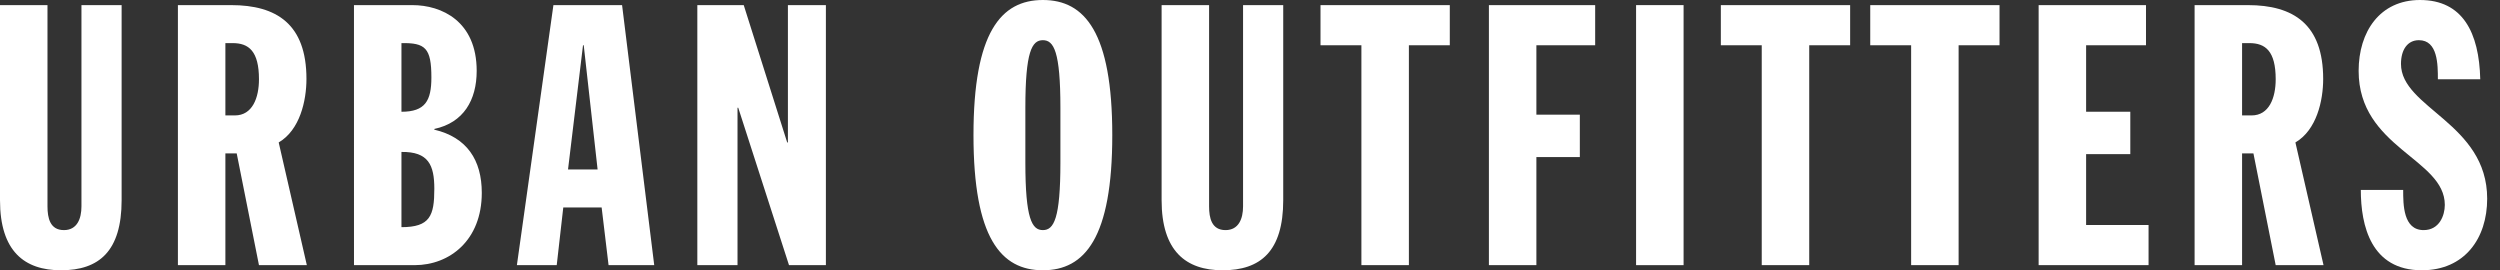
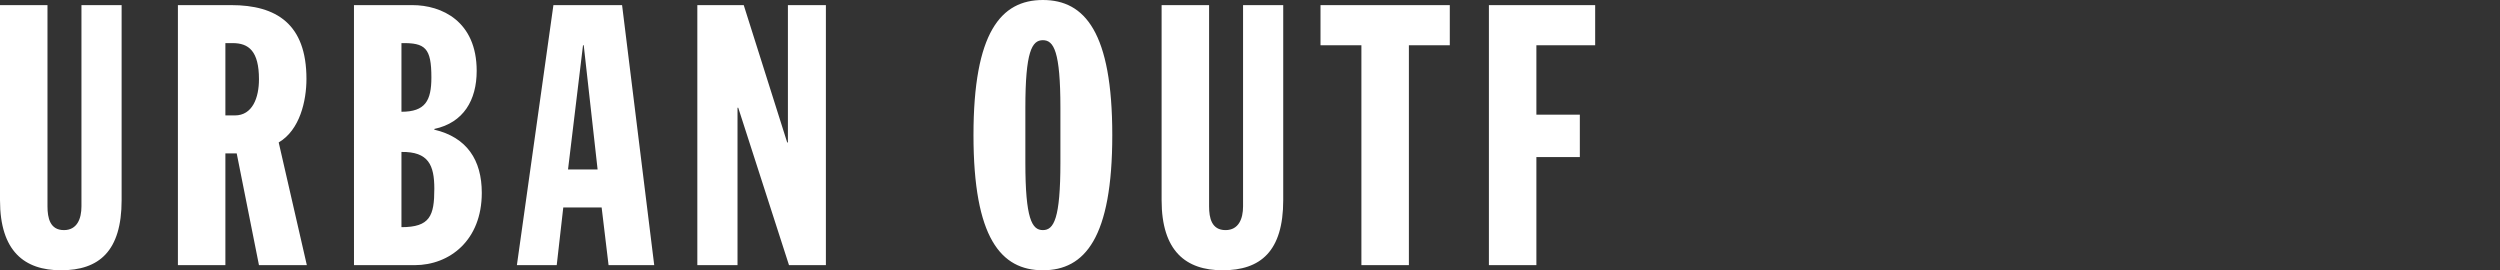
<svg xmlns="http://www.w3.org/2000/svg" width="148" height="16" viewBox="0 0 148 16" fill="none">
  <rect x="0" y="0" width="148" height="16" fill="#333333" stroke="none" />
  <g clip-path="url(#clip0_11486_3841)">
    <path d="M0 0.303H2.811V12.216C2.811 12.908 2.963 13.622 3.784 13.622C4.563 13.622 4.822 12.951 4.822 12.216V0.303H7.2V11.849C7.2 14.876 5.859 16 3.611 16C1.449 16 0 14.876 0 11.849V0.303ZM13.343 6.833H13.905C14.942 6.833 15.331 5.795 15.331 4.692C15.331 3.027 14.726 2.552 13.775 2.552H13.343V6.833ZM10.532 0.303H13.688C16.37 0.303 18.142 1.427 18.142 4.671C18.142 5.968 17.753 7.697 16.499 8.433L18.165 15.697H15.331L14.013 9.081H13.343V15.697H10.532V0.303ZM23.766 13.448C25.453 13.448 25.712 12.778 25.712 11.178C25.712 9.773 25.366 8.973 23.766 8.995V13.448ZM23.766 6.616C25.172 6.616 25.538 5.967 25.538 4.584C25.538 2.833 25.172 2.53 23.766 2.552V6.616ZM20.955 0.303H24.415C26.145 0.303 28.22 1.254 28.22 4.195C28.22 5.925 27.442 7.265 25.713 7.633V7.676C27.636 8.13 28.522 9.47 28.522 11.416C28.522 14.227 26.62 15.697 24.544 15.697H20.956L20.955 0.303ZM34.557 2.681H34.514L33.627 10.032H35.378L34.557 2.681ZM32.762 0.303H36.827L38.73 15.697H36.027L35.617 12.281H33.346L32.958 15.697H30.6L32.762 0.303ZM41.282 0.303H44.029L46.601 8.432H46.644V0.303H48.893V15.697H46.709L43.704 6.379H43.661V15.697H41.282V0.303ZM60.701 9.622C60.701 12.951 61.09 13.622 61.738 13.622C62.387 13.622 62.776 12.951 62.776 9.622V6.379C62.776 3.049 62.387 2.379 61.738 2.379C61.09 2.379 60.701 3.049 60.701 6.379V9.622ZM61.738 0C64.225 0 65.847 1.924 65.847 8C65.847 14.076 64.225 16 61.738 16C59.252 16 57.63 14.076 57.63 8C57.63 1.924 59.252 0 61.738 0ZM68.767 0.303H71.578V12.216C71.578 12.908 71.729 13.622 72.551 13.622C73.329 13.622 73.589 12.951 73.589 12.216V0.303H75.967V11.849C75.967 14.876 74.626 16 72.378 16C70.216 16 68.767 14.876 68.767 11.849L68.767 0.303ZM80.595 2.681H78.174V0.303H85.828V2.681H83.406V15.697H80.595L80.595 2.681ZM88.143 0.303H94.434V2.681H90.954V6.789H93.526V9.297H90.954V15.697H88.143L88.143 0.303Z" fill="white" />
-     <path fill-rule="evenodd" clip-rule="evenodd" d="M96.856 0.303H99.668V15.697H96.856V0.303Z" fill="white" />
-     <path d="M104.295 2.681H101.874V0.303H109.528V2.681H107.106V15.697H104.295V2.681ZM113.139 2.681H110.718V0.303H118.372V2.681H115.95V15.697H113.139V2.681ZM120.687 0.303H127.043V2.681H123.498V6.616H126.114V9.125H123.498V13.319H127.195V15.697H120.687V0.303ZM132.731 6.833H133.294C134.332 6.833 134.721 5.795 134.721 4.692C134.721 3.027 134.116 2.552 133.164 2.552H132.731V6.833ZM129.92 0.303H133.078C135.759 0.303 137.532 1.427 137.532 4.671C137.532 5.968 137.143 7.697 135.888 8.433L137.553 15.697H134.721L133.403 9.081H132.731V15.697H129.92V0.303ZM142.268 11.243C142.268 12.108 142.268 13.622 143.479 13.622C144.409 13.622 144.733 12.757 144.733 12.13C144.733 9.384 139.631 8.757 139.631 4.195C139.631 1.881 140.884 0 143.263 0C145.792 0 146.765 1.924 146.831 4.692H144.322C144.322 3.828 144.322 2.379 143.198 2.379C142.527 2.379 142.138 2.941 142.138 3.784C142.138 6.4 147.241 7.287 147.241 11.762C147.241 14.119 145.9 16 143.371 16C140.365 16 139.76 13.362 139.76 11.243H142.268Z" fill="white" />
  </g>
  <defs>
    <clipPath id="clip0_11486_3841">
      <rect width="147.241" height="16" fill="white" />
    </clipPath>
  </defs>
</svg>